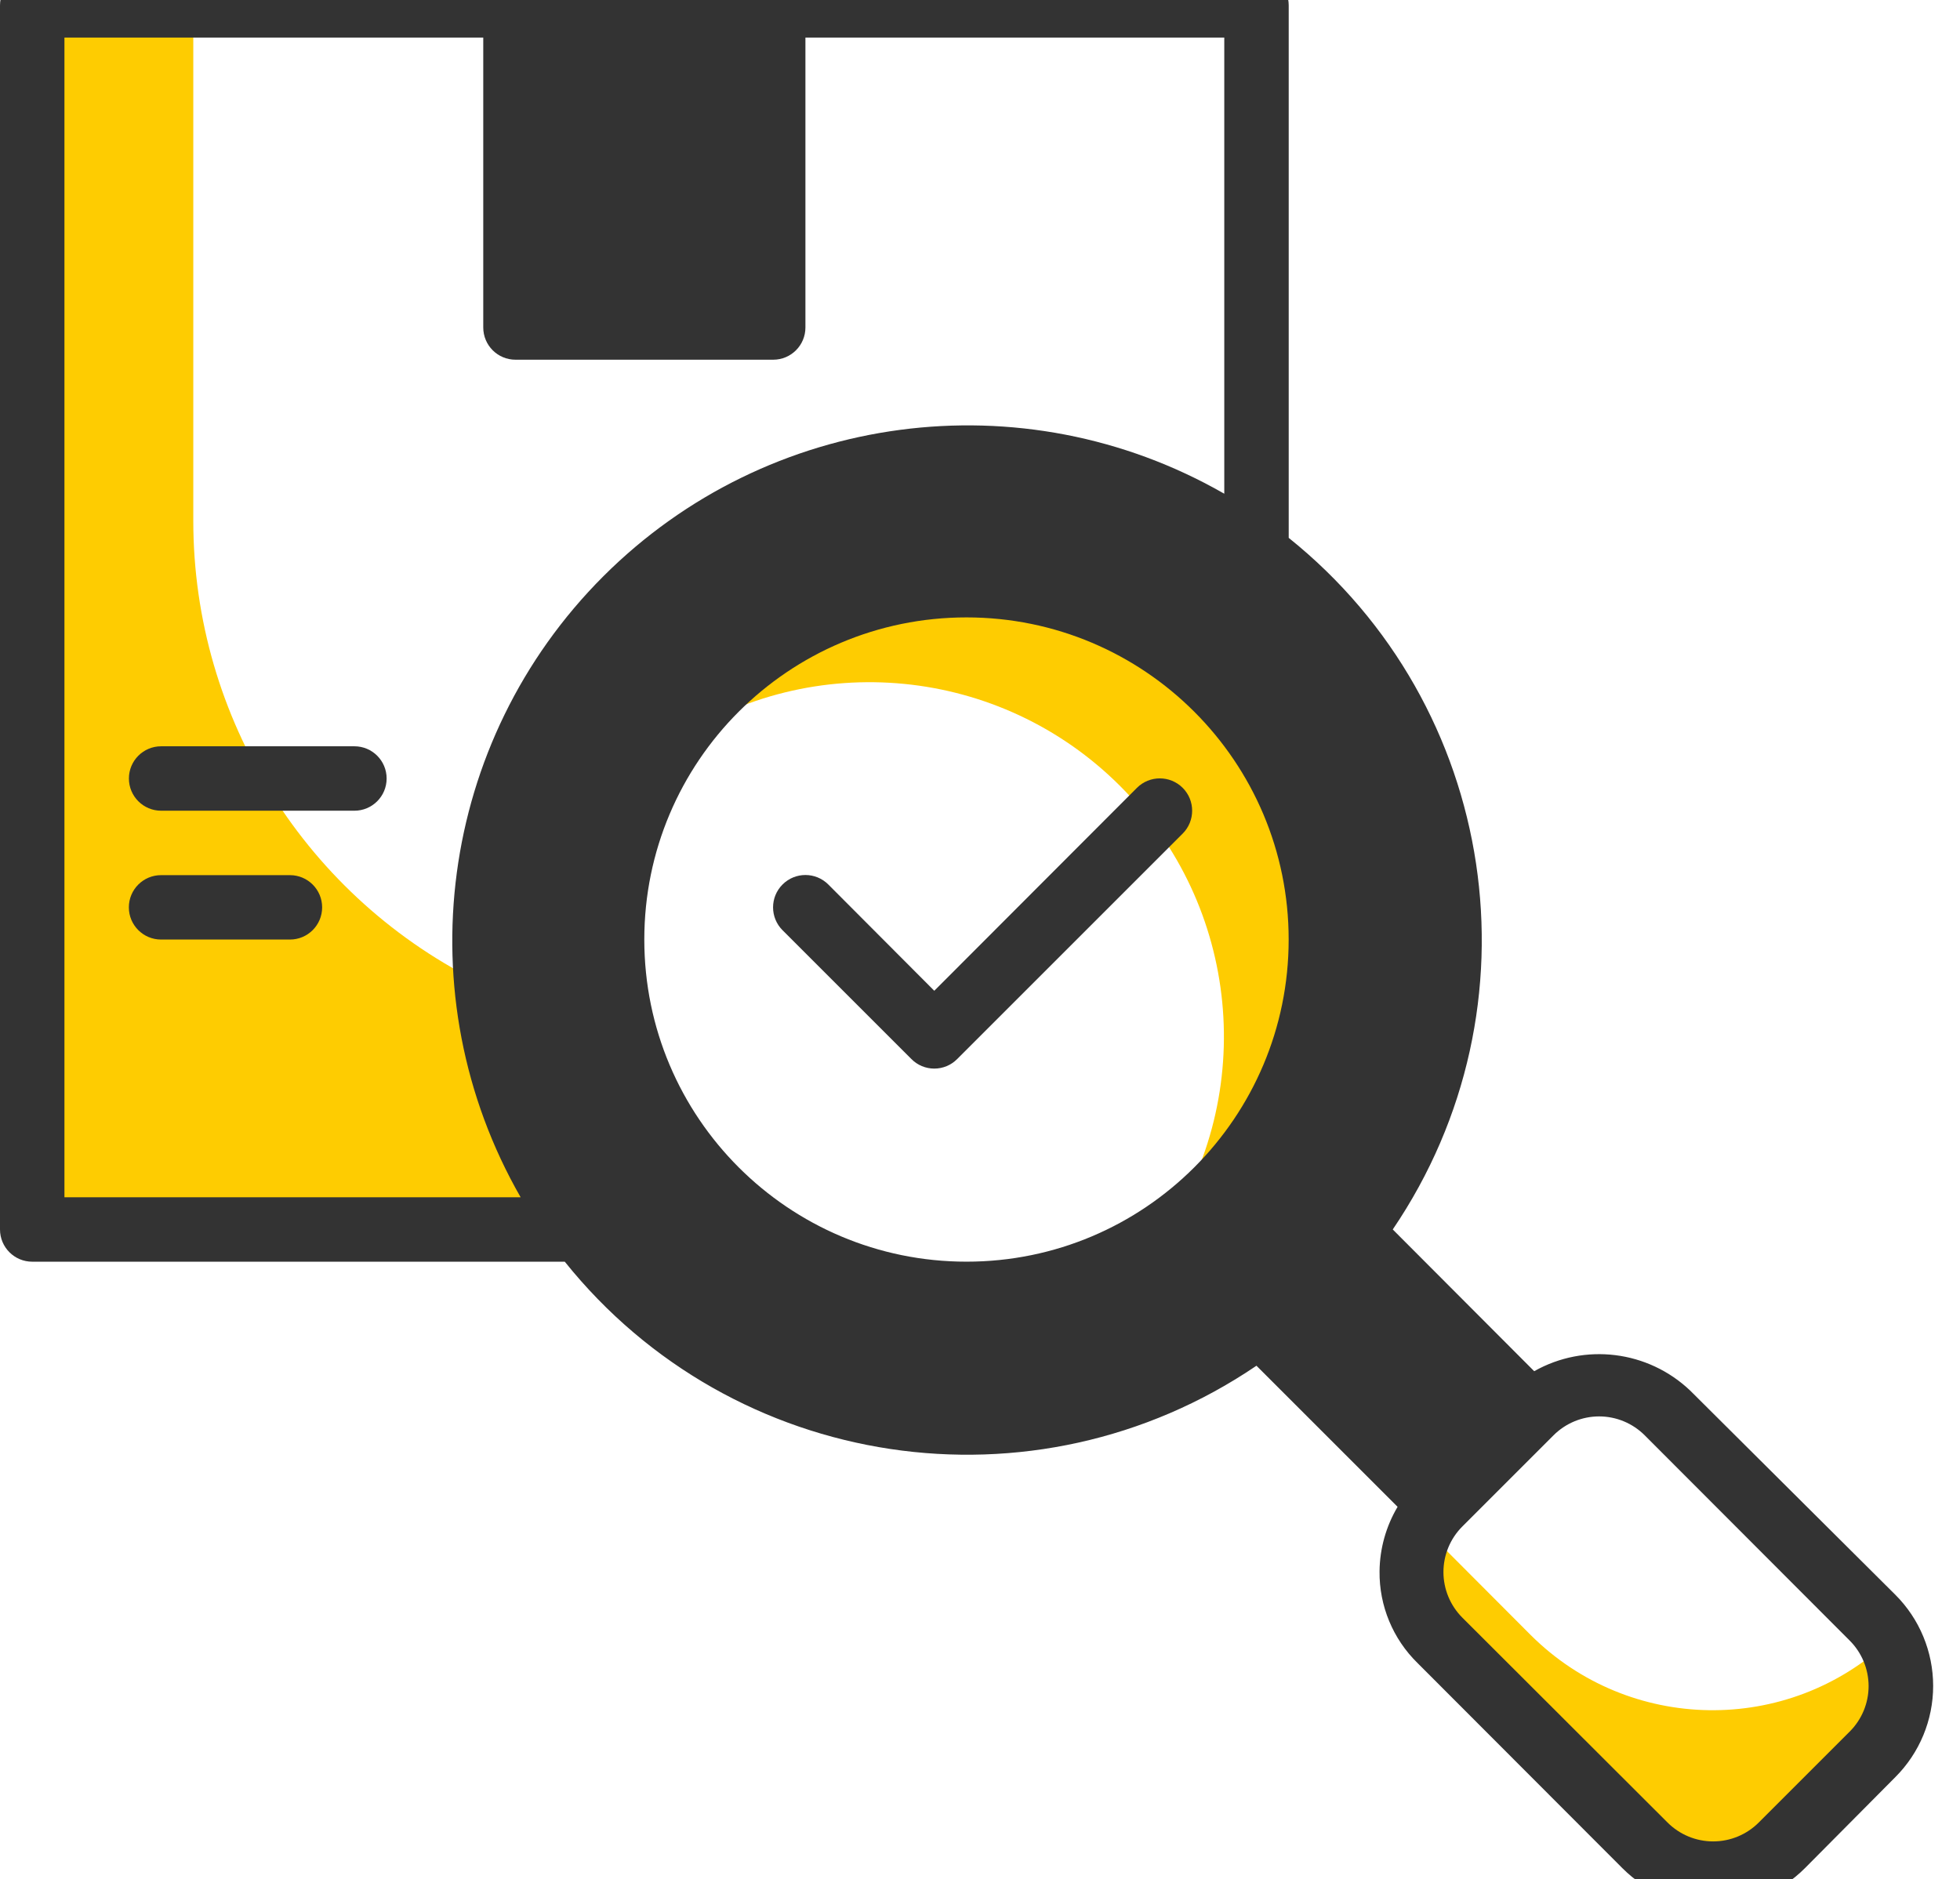
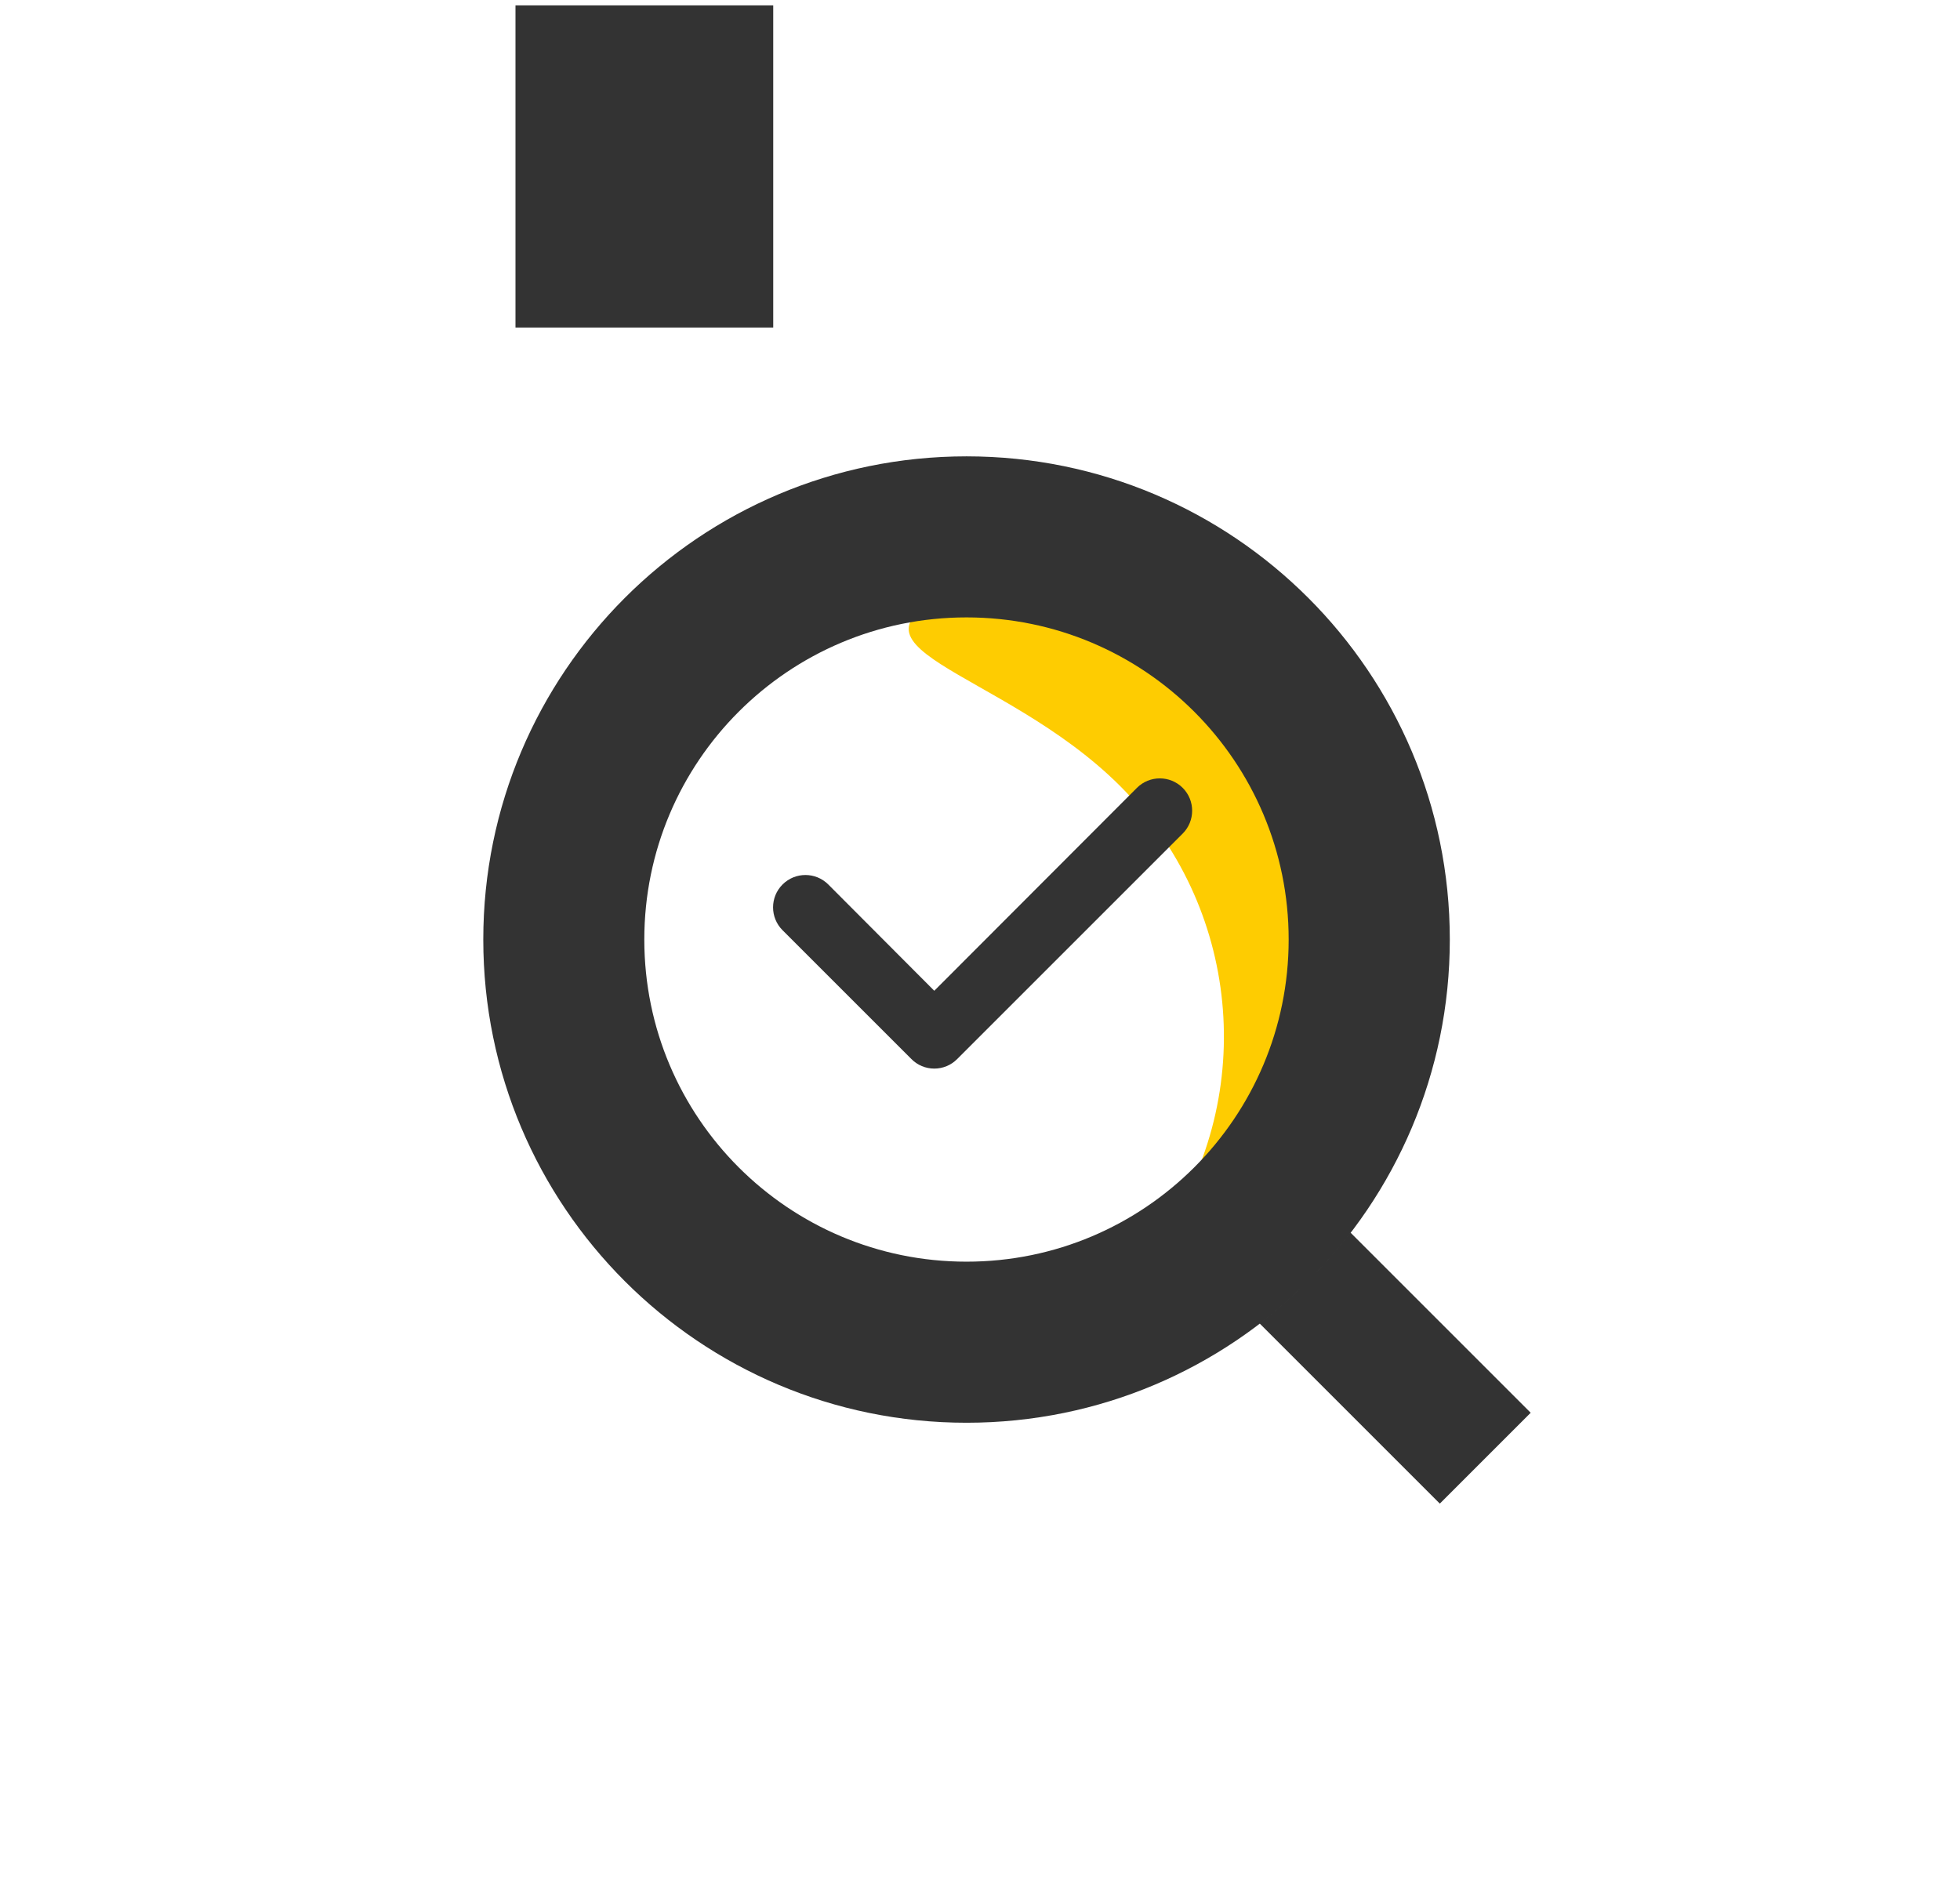
<svg xmlns="http://www.w3.org/2000/svg" width="73" height="70" viewBox="0 0 73 70" fill="none">
  <g clip-path="url(#clip0_678_226)">
    <path d="M35.999 16.999C26.059 16.999 18 25.058 18 34.998C18 44.939 26.059 52.997 35.999 52.997C45.94 52.997 53.998 44.939 53.998 34.998C53.998 25.058 45.94 16.999 35.999 16.999ZM35.999 48.197C28.709 48.197 22.8 42.288 22.8 34.998C22.8 27.708 28.709 21.799 35.999 21.799C43.289 21.799 49.198 27.708 49.198 34.998C49.198 42.288 43.289 48.197 35.999 48.197Z" fill="#333333" />
    <path d="M57.01 52.625L50.29 45.905C49.317 47.178 48.179 48.316 46.906 49.289L53.626 56.009L57.01 52.625Z" fill="#333333" />
-     <path d="M35.998 21.799C31.601 21.8 27.493 23.991 25.043 27.643C30.279 24.137 37.263 24.822 41.718 29.278C46.174 33.734 46.859 40.717 43.354 45.953C48.173 42.715 50.31 36.707 48.619 31.153C46.927 25.598 41.805 21.802 35.998 21.799Z" fill="#FECC01" />
+     <path d="M35.998 21.799C30.279 24.137 37.263 24.822 41.718 29.278C46.174 33.734 46.859 40.717 43.354 45.953C48.173 42.715 50.31 36.707 48.619 31.153C46.927 25.598 41.805 21.802 35.998 21.799Z" fill="#FECC01" />
    <path d="M53 56.885C53.073 56.738 53.157 56.598 53.252 56.465C53.157 56.598 53.073 56.738 53 56.885Z" fill="#FECC01" />
-     <path d="M70.114 60.7L70.353 61.108C66.578 64.649 60.676 64.558 57.01 60.904L53.002 56.885C52.263 58.277 52.516 59.989 53.626 61.108L61.258 68.74C62.663 70.144 64.94 70.144 66.346 68.74L69.742 65.344C70.986 64.096 71.143 62.13 70.114 60.7Z" fill="#FECC01" />
    <path d="M19.199 0.2H28.799V12.2H19.199V0.2Z" fill="#333333" />
-     <path d="M7.199 19.399V0.2H1.199V45.798H21.598C19.601 43.147 18.376 39.994 18.058 36.691C11.42 33.489 7.199 26.769 7.199 19.399Z" fill="#FECC01" />
    <path d="M50.396 34.998C50.396 27.045 43.949 20.599 35.997 20.599C28.044 20.599 21.598 27.045 21.598 34.998C21.598 42.95 28.044 49.397 35.997 49.397C43.949 49.397 50.396 42.95 50.396 34.998ZM35.997 46.997C29.37 46.997 23.997 41.625 23.997 34.998C23.997 28.371 29.37 22.998 35.997 22.998C42.624 22.998 47.996 28.371 47.996 34.998C47.996 41.625 42.624 46.997 35.997 46.997Z" fill="#333333" />
    <path d="M42.345 29.347L34.797 36.906L30.85 32.947C30.379 32.476 29.616 32.476 29.146 32.947C28.675 33.417 28.675 34.18 29.146 34.651L33.946 39.45C34.171 39.678 34.478 39.805 34.797 39.805C35.117 39.805 35.424 39.678 35.649 39.45L44.049 31.051C44.519 30.58 44.519 29.817 44.049 29.347C43.578 28.877 42.816 28.877 42.345 29.347Z" fill="#333333" />
-     <path d="M70.592 59.405L62.949 51.797C61.381 50.307 59.025 50.014 57.141 51.077L51.873 45.797C57.497 37.513 55.81 26.298 47.998 20.035V0.2C47.998 -0.463 47.46 -1 46.797 -1H1.2C0.537 -1 0 -0.463 0 0.2V45.797C0 46.46 0.537 46.998 1.2 46.998H21.035C27.298 54.81 38.513 56.497 46.797 50.873L52.053 56.129C51.622 56.856 51.39 57.684 51.381 58.529C51.366 59.814 51.878 61.05 52.797 61.949L60.429 69.592C61.329 70.493 62.551 71 63.825 71C65.098 71 66.32 70.493 67.221 69.592L70.592 66.197C71.493 65.296 72 64.074 72 62.801C72 61.527 71.493 60.305 70.592 59.405ZM27.599 1.4V10.999H20.399V1.4H27.599ZM2.4 44.598V1.4H17.999V12.199C17.999 12.862 18.536 13.399 19.199 13.399H28.799C29.461 13.399 29.998 12.862 29.998 12.199V1.4H45.598V18.391C38.078 14.077 28.599 15.339 22.469 21.469C16.339 27.599 15.077 37.078 19.391 44.598H2.4ZM19.199 34.998C19.184 27.655 23.94 21.154 30.942 18.945C37.944 16.735 45.57 19.329 49.773 25.349C53.976 31.37 53.782 39.422 49.294 45.233C48.404 46.376 47.376 47.404 46.233 48.294C41.163 52.189 34.322 52.869 28.585 50.047C22.847 47.226 19.209 41.392 19.199 34.998ZM48.825 49.242C49.321 48.794 49.794 48.321 50.242 47.825L50.386 47.681L55.317 52.625L53.625 54.317L48.681 49.397L48.825 49.242ZM68.889 64.504L65.504 67.889C65.054 68.339 64.444 68.592 63.806 68.592C63.169 68.592 62.559 68.339 62.108 67.889L54.465 60.257C54.015 59.807 53.761 59.196 53.761 58.559C53.761 57.922 54.015 57.311 54.465 56.861L57.861 53.465C58.311 53.015 58.922 52.761 59.559 52.761C60.196 52.761 60.807 53.015 61.257 53.465L68.889 61.108C69.339 61.557 69.593 62.165 69.596 62.801C69.597 63.44 69.342 64.054 68.889 64.504Z" fill="#333333" />
-     <path d="M13.2 27.799H6.001C5.338 27.799 4.801 28.336 4.801 28.999C4.801 29.661 5.338 30.199 6.001 30.199H13.2C13.863 30.199 14.4 29.661 14.4 28.999C14.4 28.336 13.863 27.799 13.2 27.799Z" fill="#333333" />
-     <path d="M10.799 32.599H5.999C5.336 32.599 4.799 33.136 4.799 33.799C4.799 34.461 5.336 34.998 5.999 34.998H10.799C11.461 34.998 11.998 34.461 11.998 33.799C11.998 33.136 11.461 32.599 10.799 32.599Z" fill="#333333" />
  </g>
  <defs>
    <clipPath id="clip0_678_226">
      <rect width="72.059" height="70" fill="white" />
    </clipPath>
  </defs>
</svg>